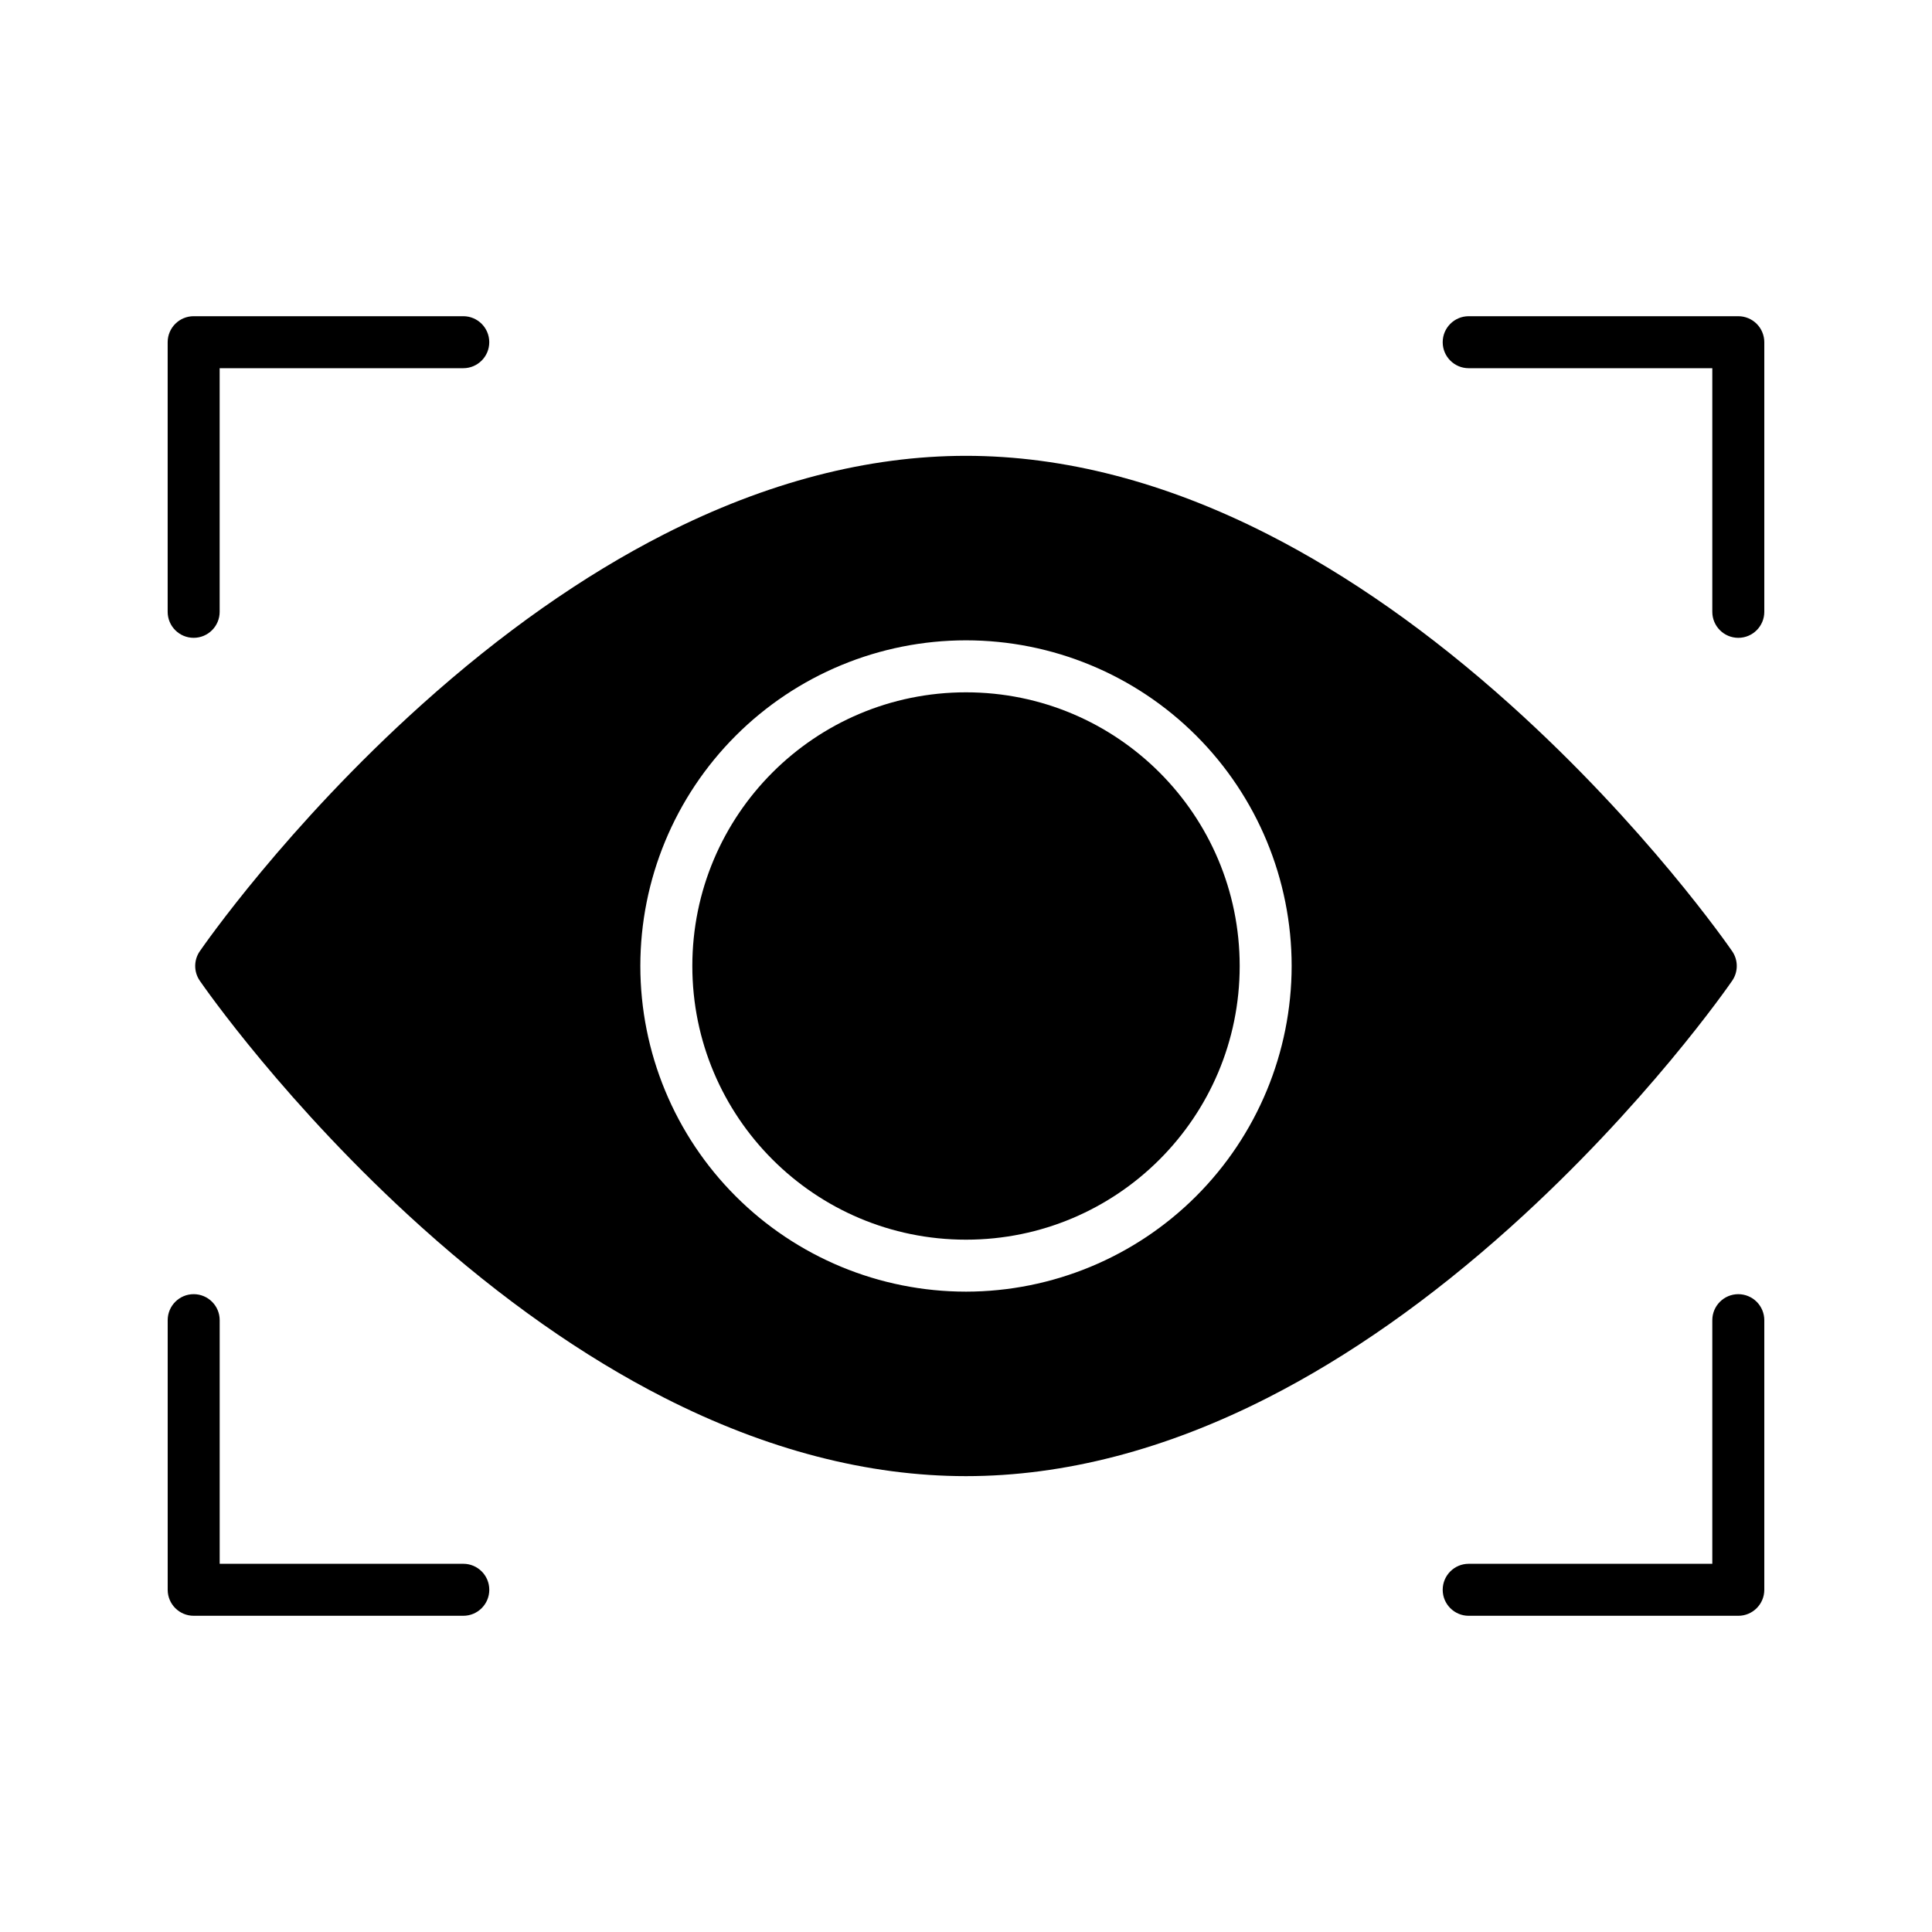
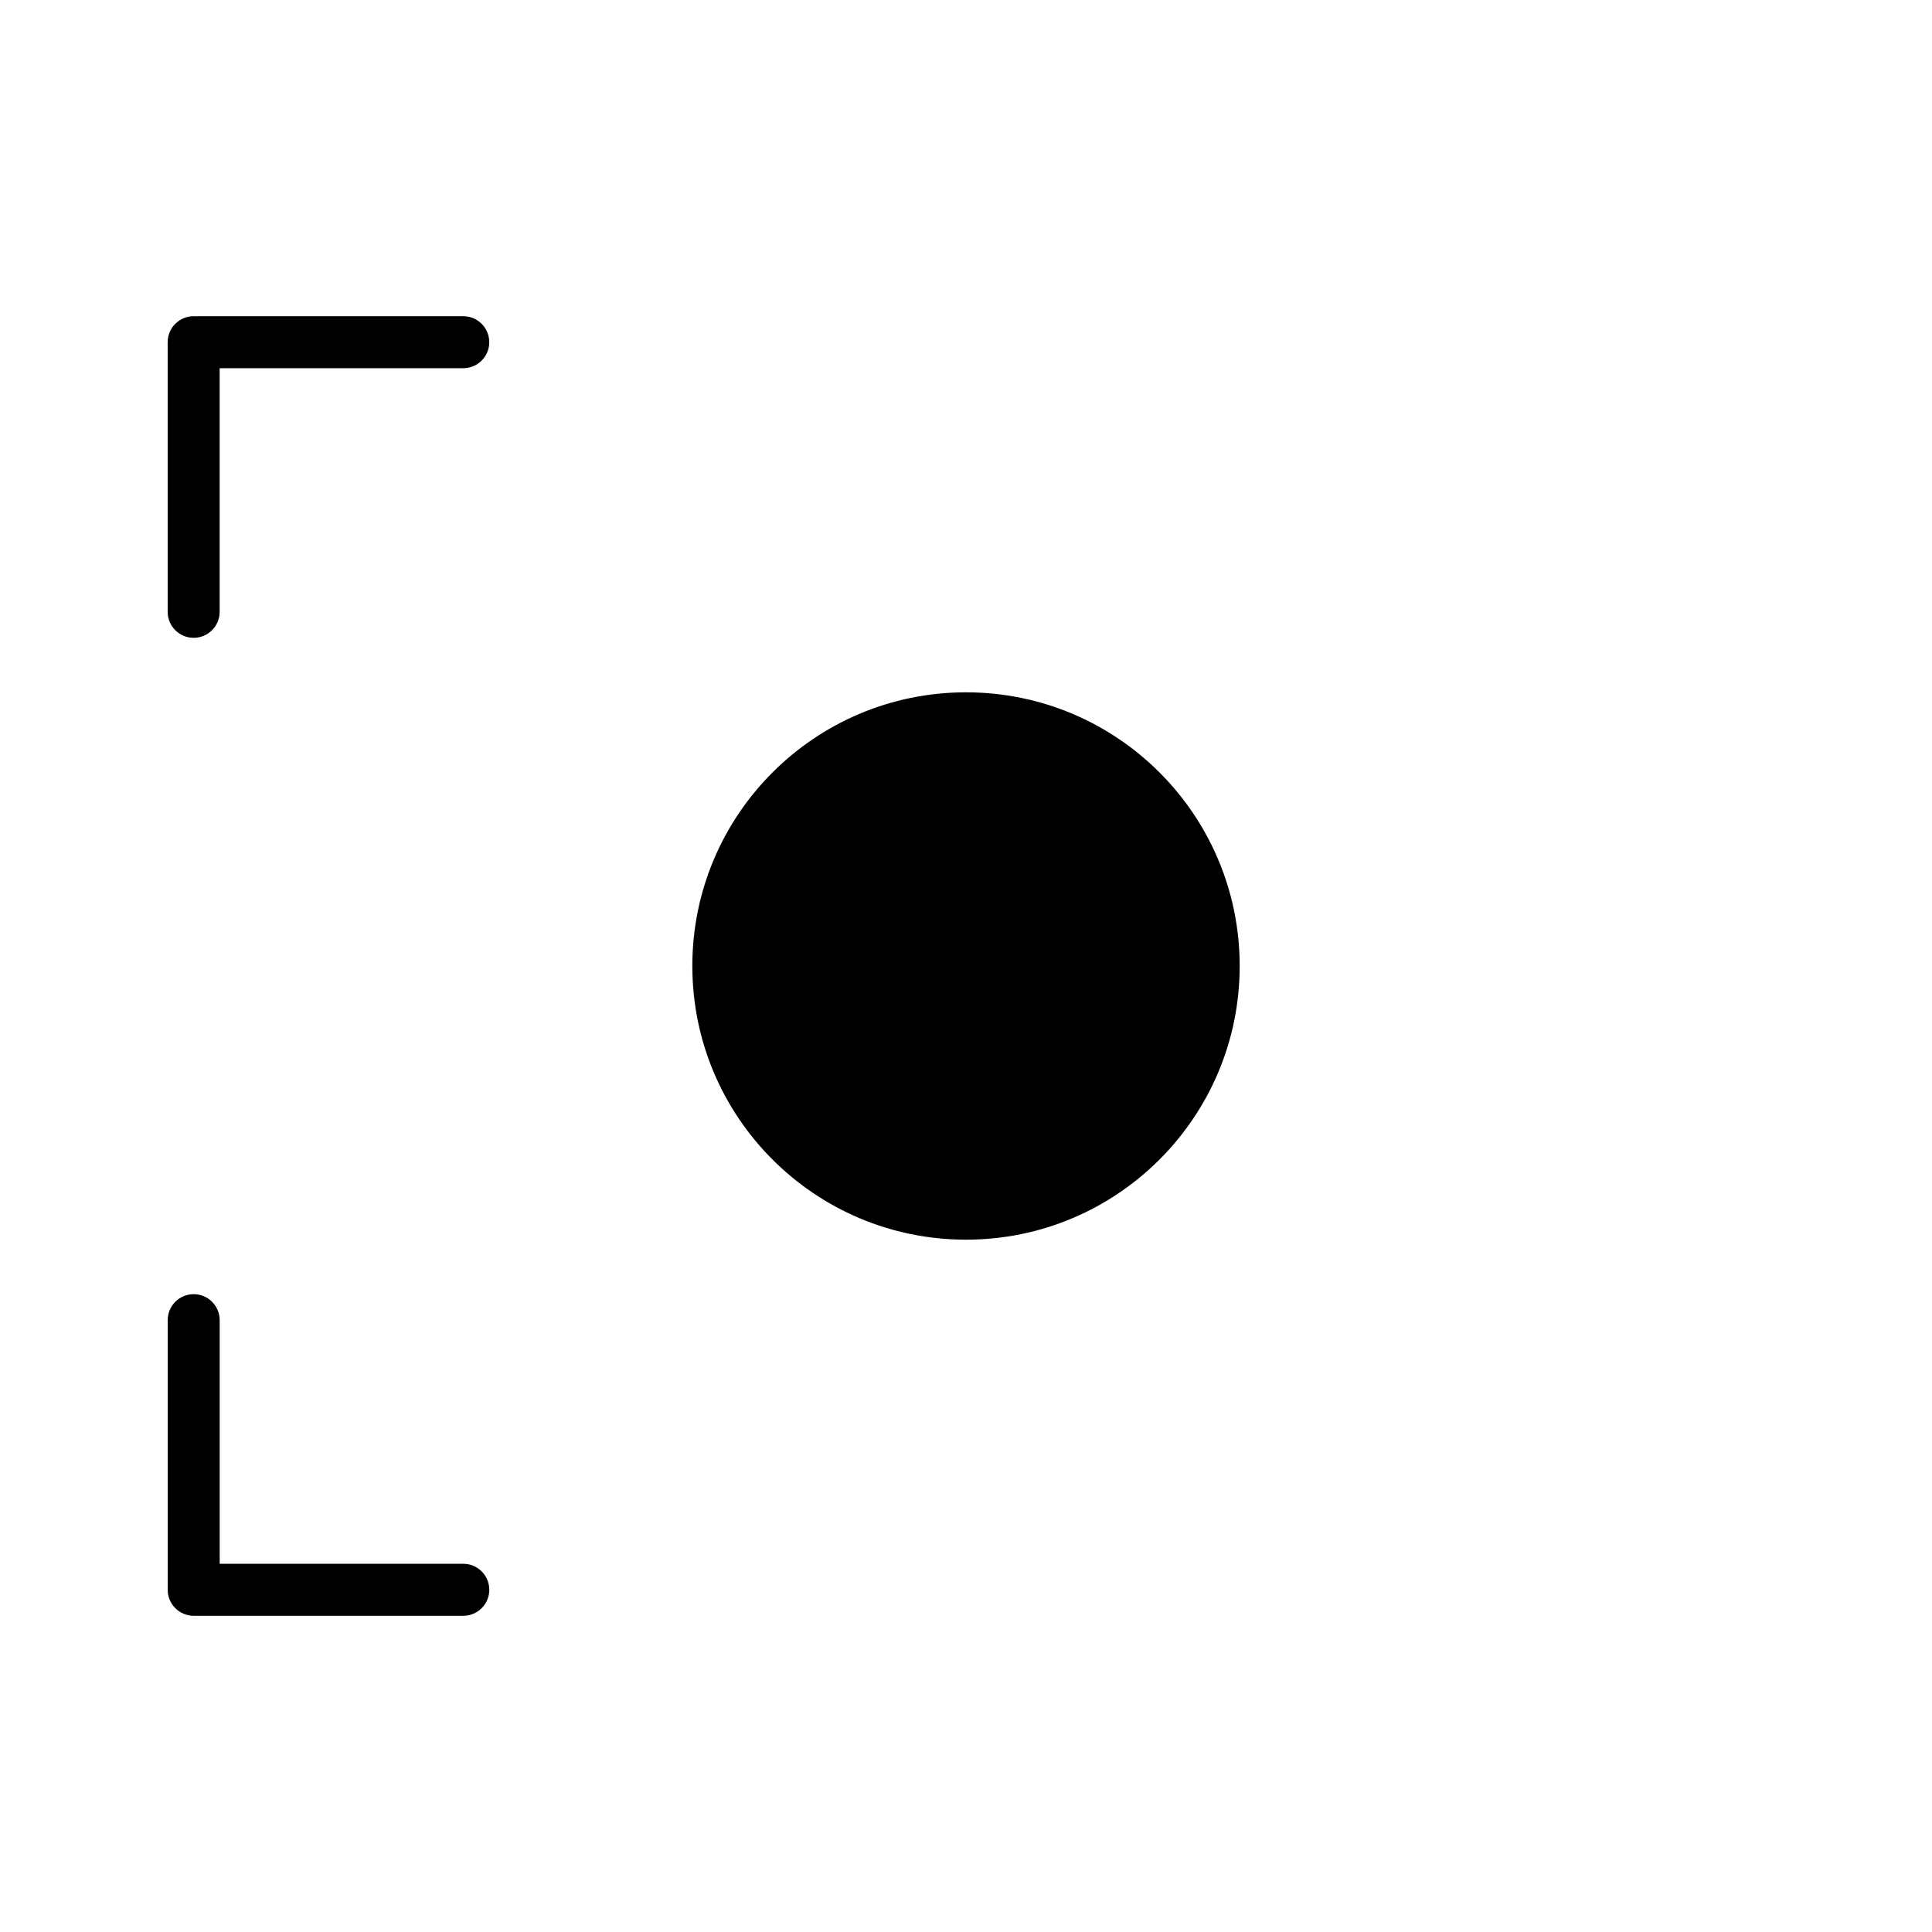
<svg xmlns="http://www.w3.org/2000/svg" fill="#000000" width="800px" height="800px" version="1.1" viewBox="144 144 512 512">
  <g>
    <path d="m472.53 400c0 40.055-32.473 72.527-72.527 72.527-40.059 0-72.527-32.473-72.527-72.527 0-40.059 32.469-72.527 72.527-72.527 40.055 0 72.527 32.469 72.527 72.527" />
-     <path d="m603.05 403.9c1.617-2.352 1.617-5.457 0-7.809-0.918-1.336-22.934-33.121-58.832-65.375-21.176-19.023-42.777-34.203-64.211-45.121-27.098-13.801-54.023-20.797-80.008-20.797-25.988 0-52.91 6.996-80.008 20.797-21.43 10.914-43.035 26.094-64.211 45.121-35.898 32.254-57.914 64.035-58.832 65.375h-0.004c-1.617 2.352-1.617 5.457 0 7.809 0.918 1.336 22.934 33.121 58.832 65.375 21.176 19.023 42.777 34.203 64.211 45.121 27.098 13.801 54.023 20.797 80.008 20.797 25.988 0 52.91-6.996 80.008-20.797 21.43-10.914 43.035-26.094 64.211-45.121 35.902-32.254 57.918-64.039 58.836-65.375zm-203.05 82.398c-22.891 0-44.844-9.09-61.027-25.277-16.188-16.184-25.277-38.137-25.277-61.027 0-22.887 9.09-44.84 25.277-61.023 16.184-16.188 38.137-25.277 61.023-25.277 22.891 0 44.844 9.09 61.027 25.277 16.188 16.184 25.277 38.137 25.277 61.027-0.023 22.879-9.125 44.816-25.305 60.996-16.18 16.18-38.117 25.281-60.996 25.305z" />
    <path d="m195.32 313.03c3.805 0 6.891-3.086 6.891-6.891v-64.562h64.562c3.805 0 6.887-3.086 6.887-6.887 0-3.805-3.082-6.891-6.887-6.891h-71.453c-3.801 0-6.887 3.086-6.887 6.891v71.453-0.004c0 3.805 3.086 6.891 6.887 6.891z" />
-     <path d="m604.67 486.97c-3.805 0-6.891 3.086-6.891 6.891v64.562h-64.562c-3.805 0-6.887 3.086-6.887 6.891 0 3.801 3.082 6.887 6.887 6.887h71.453c3.805 0 6.887-3.086 6.887-6.887v-71.453c0-1.828-0.727-3.578-2.016-4.871-1.293-1.293-3.047-2.019-4.871-2.019z" />
-     <path d="m604.67 227.8h-71.453c-3.805 0-6.887 3.086-6.887 6.891 0 3.801 3.082 6.887 6.887 6.887h64.562v64.562c0 3.805 3.086 6.891 6.891 6.891s6.887-3.086 6.887-6.891v-71.449c0-1.828-0.727-3.582-2.016-4.871-1.293-1.293-3.047-2.019-4.871-2.019z" />
    <path d="m266.78 558.42h-64.562v-64.562c0-3.805-3.086-6.891-6.891-6.891-3.801 0-6.887 3.086-6.887 6.891v71.453c0 3.801 3.086 6.887 6.887 6.887h71.453c3.805 0 6.887-3.086 6.887-6.887 0-3.805-3.082-6.891-6.887-6.891z" />
  </g>
</svg>